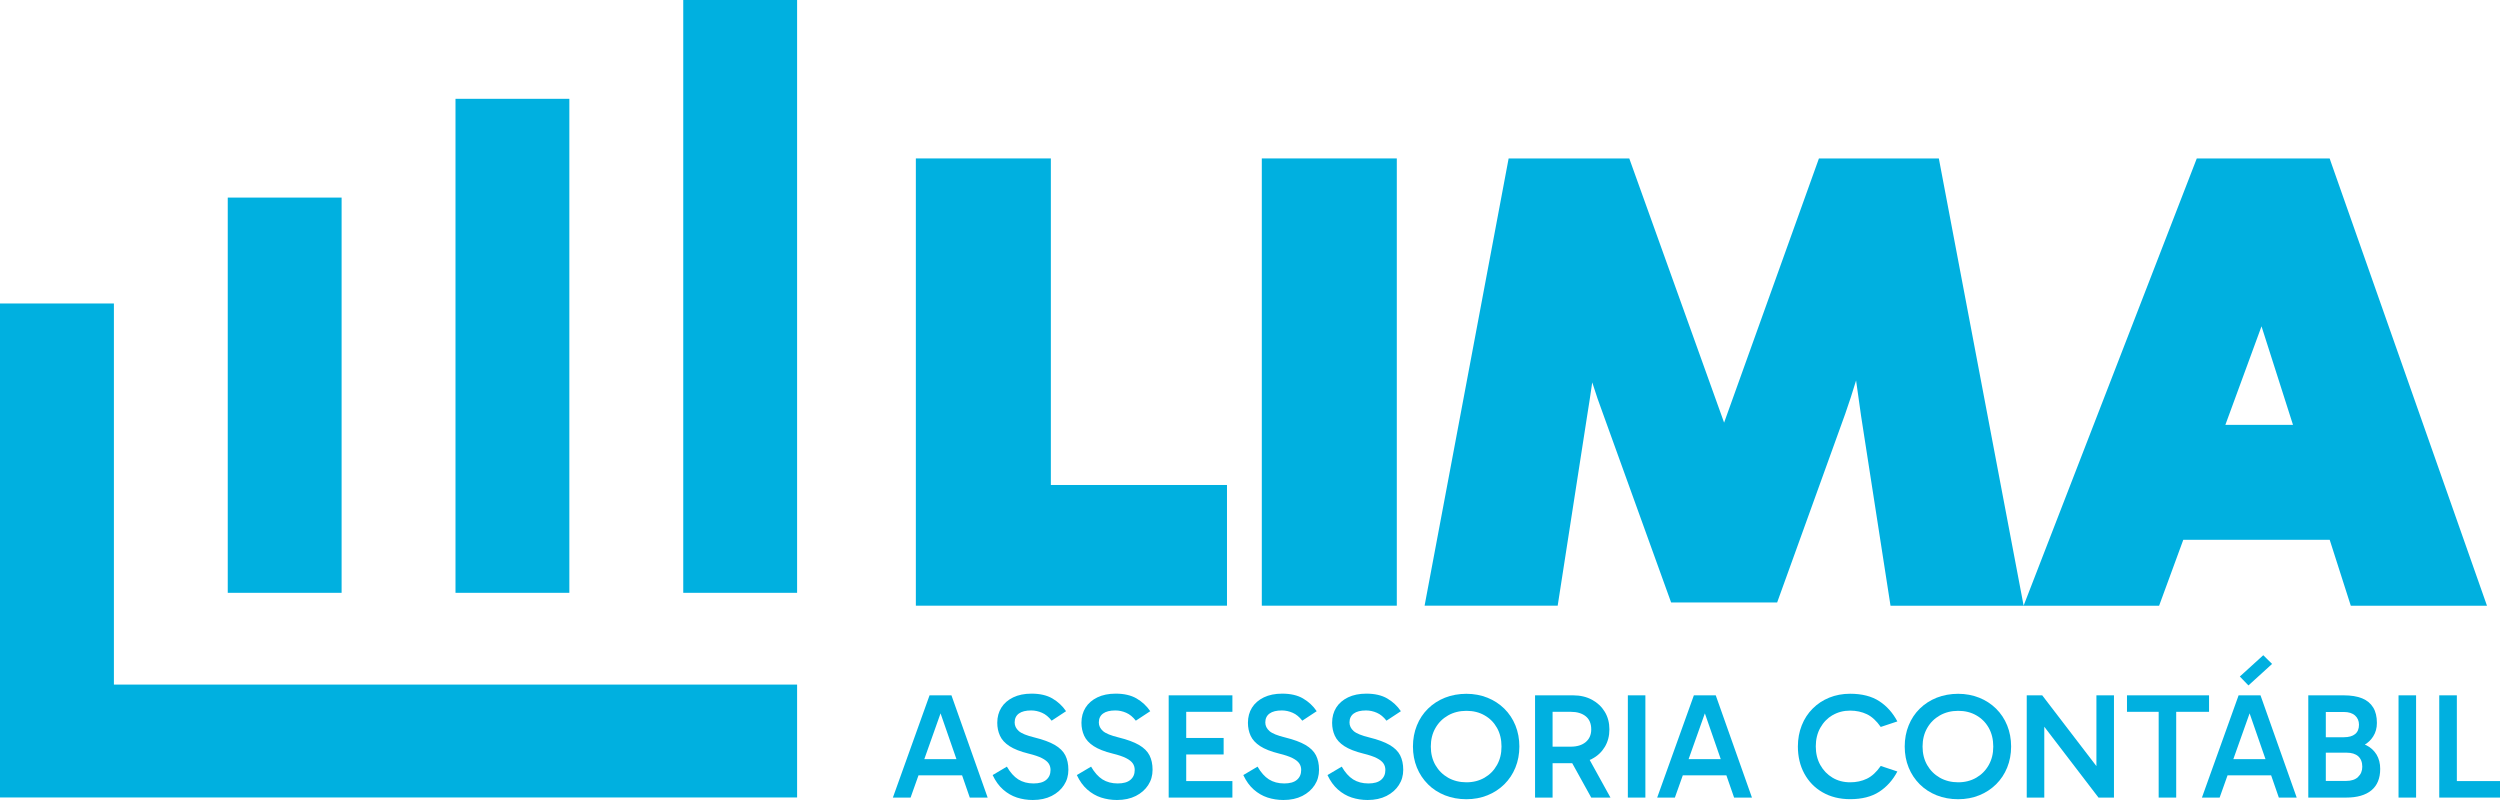
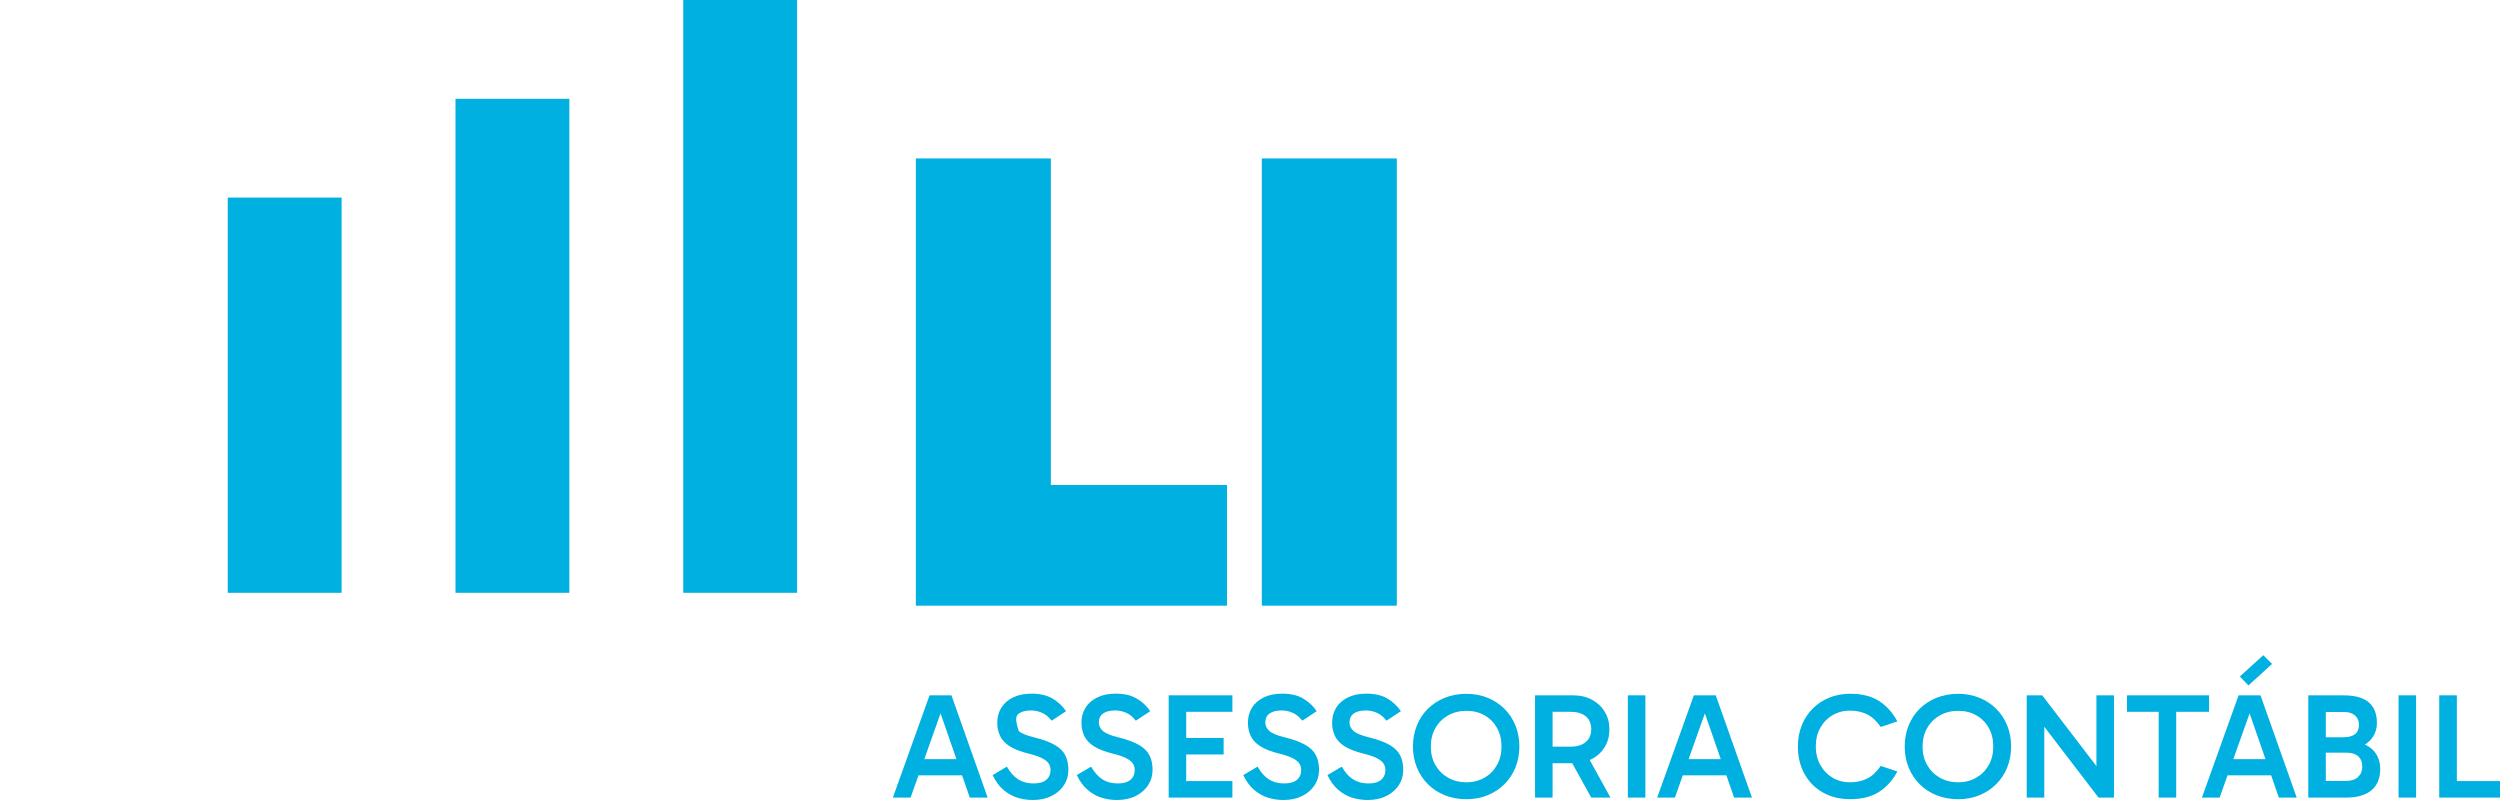
<svg xmlns="http://www.w3.org/2000/svg" width="150" height="48" viewBox="0 0 150 48" fill="none">
  <g clip-path="url(#clip0_2603_134)">
    <path d="M63.051 9.506H54.951V36.341H73.619V29.099H63.051V9.506Z" fill="#00B0E0" />
    <path d="M83.808 9.506H75.708V36.341H83.808V9.506Z" fill="#00B0E0" />
-     <path d="M139.827 9.645L139.779 9.506H131.807L121.417 36.338L116.33 9.506H109.136L103.446 25.358L97.805 9.642L97.757 9.506H90.518L85.521 36.097L85.476 36.341H93.461L95.228 24.953C95.33 24.331 95.429 23.676 95.534 22.942C95.738 23.591 95.955 24.226 96.185 24.837L100.267 36.148H106.629L110.711 24.837C110.941 24.182 111.161 23.508 111.365 22.828C111.464 23.54 111.566 24.248 111.665 24.957L113.431 36.344H129.546L130.997 32.388H139.782L141.048 36.344H149.219L139.827 9.648V9.645ZM137.579 25.491H133.522L135.691 19.578L137.579 25.491Z" fill="#00B0E0" />
    <path d="M55.773 41.72L53.573 47.855H54.635L55.11 46.52H57.725L58.187 47.855H59.259L57.087 41.72H55.77H55.773ZM55.458 45.549L56.433 42.801L57.387 45.549H55.458Z" fill="#00B0E0" />
-     <path d="M63.287 44.696C62.99 44.525 62.588 44.376 62.078 44.25C61.606 44.136 61.287 44.006 61.124 43.861C60.962 43.715 60.879 43.544 60.879 43.348C60.879 43.114 60.965 42.934 61.134 42.811C61.303 42.688 61.549 42.627 61.871 42.627C62.094 42.627 62.311 42.675 62.521 42.767C62.732 42.858 62.923 43.016 63.098 43.241L63.963 42.672C63.746 42.352 63.472 42.099 63.14 41.906C62.808 41.714 62.394 41.619 61.89 41.619C61.466 41.619 61.099 41.694 60.79 41.843C60.48 41.995 60.244 42.197 60.082 42.457C59.919 42.716 59.836 43.02 59.836 43.367C59.836 43.649 59.89 43.908 59.999 44.145C60.107 44.383 60.298 44.591 60.569 44.768C60.844 44.945 61.22 45.094 61.705 45.214C62.056 45.3 62.327 45.391 62.518 45.489C62.709 45.587 62.843 45.695 62.917 45.806C62.993 45.916 63.032 46.049 63.032 46.198C63.032 46.451 62.945 46.647 62.773 46.792C62.601 46.938 62.346 47.007 62.014 47.007C61.657 47.007 61.351 46.925 61.096 46.764C60.841 46.602 60.614 46.346 60.413 45.998L59.559 46.504C59.728 46.865 59.938 47.156 60.187 47.374C60.436 47.592 60.71 47.753 61.013 47.852C61.316 47.95 61.635 48 61.966 48C62.403 48 62.779 47.918 63.098 47.757C63.417 47.595 63.663 47.377 63.838 47.108C64.014 46.84 64.103 46.533 64.103 46.188C64.103 45.843 64.039 45.562 63.918 45.319C63.794 45.075 63.583 44.87 63.287 44.696Z" fill="#00B0E0" />
+     <path d="M63.287 44.696C62.99 44.525 62.588 44.376 62.078 44.25C61.606 44.136 61.287 44.006 61.124 43.861C60.879 43.114 60.965 42.934 61.134 42.811C61.303 42.688 61.549 42.627 61.871 42.627C62.094 42.627 62.311 42.675 62.521 42.767C62.732 42.858 62.923 43.016 63.098 43.241L63.963 42.672C63.746 42.352 63.472 42.099 63.14 41.906C62.808 41.714 62.394 41.619 61.89 41.619C61.466 41.619 61.099 41.694 60.79 41.843C60.48 41.995 60.244 42.197 60.082 42.457C59.919 42.716 59.836 43.02 59.836 43.367C59.836 43.649 59.89 43.908 59.999 44.145C60.107 44.383 60.298 44.591 60.569 44.768C60.844 44.945 61.22 45.094 61.705 45.214C62.056 45.3 62.327 45.391 62.518 45.489C62.709 45.587 62.843 45.695 62.917 45.806C62.993 45.916 63.032 46.049 63.032 46.198C63.032 46.451 62.945 46.647 62.773 46.792C62.601 46.938 62.346 47.007 62.014 47.007C61.657 47.007 61.351 46.925 61.096 46.764C60.841 46.602 60.614 46.346 60.413 45.998L59.559 46.504C59.728 46.865 59.938 47.156 60.187 47.374C60.436 47.592 60.71 47.753 61.013 47.852C61.316 47.95 61.635 48 61.966 48C62.403 48 62.779 47.918 63.098 47.757C63.417 47.595 63.663 47.377 63.838 47.108C64.014 46.84 64.103 46.533 64.103 46.188C64.103 45.843 64.039 45.562 63.918 45.319C63.794 45.075 63.583 44.87 63.287 44.696Z" fill="#00B0E0" />
    <path d="M68.338 44.696C68.041 44.525 67.639 44.376 67.129 44.25C66.657 44.136 66.338 44.006 66.176 43.861C66.013 43.715 65.93 43.544 65.93 43.348C65.93 43.114 66.016 42.934 66.185 42.811C66.354 42.688 66.6 42.627 66.922 42.627C67.145 42.627 67.362 42.675 67.573 42.767C67.783 42.858 67.974 43.016 68.15 43.241L69.014 42.672C68.797 42.352 68.523 42.099 68.191 41.906C67.859 41.714 67.445 41.619 66.941 41.619C66.517 41.619 66.15 41.694 65.841 41.843C65.531 41.995 65.296 42.197 65.133 42.457C64.97 42.716 64.887 43.02 64.887 43.367C64.887 43.649 64.942 43.908 65.05 44.145C65.158 44.383 65.35 44.591 65.621 44.768C65.895 44.945 66.271 45.094 66.756 45.214C67.107 45.3 67.378 45.391 67.569 45.489C67.761 45.587 67.895 45.695 67.968 45.806C68.044 45.916 68.083 46.049 68.083 46.198C68.083 46.451 67.997 46.647 67.824 46.792C67.652 46.938 67.397 47.007 67.065 47.007C66.708 47.007 66.402 46.925 66.147 46.764C65.892 46.602 65.665 46.346 65.465 45.998L64.61 46.504C64.779 46.865 64.989 47.156 65.238 47.374C65.487 47.592 65.761 47.753 66.064 47.852C66.367 47.95 66.686 48 67.018 48C67.454 48 67.831 47.918 68.15 47.757C68.469 47.595 68.714 47.377 68.89 47.108C69.065 46.84 69.154 46.533 69.154 46.188C69.154 45.843 69.091 45.562 68.969 45.319C68.845 45.075 68.634 44.87 68.338 44.696Z" fill="#00B0E0" />
    <path d="M70.121 47.855H73.944V46.865H71.173V45.268H73.418V44.278H71.173V42.709H73.944V41.72H70.121V47.855Z" fill="#00B0E0" />
    <path d="M78.326 44.696C78.03 44.525 77.628 44.376 77.118 44.25C76.645 44.136 76.327 44.006 76.164 43.861C76.001 43.715 75.918 43.544 75.918 43.348C75.918 43.114 76.004 42.934 76.174 42.811C76.343 42.688 76.588 42.627 76.91 42.627C77.133 42.627 77.35 42.675 77.561 42.767C77.771 42.858 77.963 43.016 78.138 43.241L79.002 42.672C78.785 42.352 78.511 42.099 78.179 41.906C77.848 41.714 77.433 41.619 76.929 41.619C76.505 41.619 76.138 41.694 75.829 41.843C75.52 41.995 75.284 42.197 75.121 42.457C74.959 42.716 74.876 43.02 74.876 43.367C74.876 43.649 74.93 43.908 75.038 44.145C75.147 44.383 75.338 44.591 75.609 44.768C75.883 44.945 76.26 45.094 76.744 45.214C77.095 45.3 77.366 45.391 77.558 45.489C77.749 45.587 77.883 45.695 77.956 45.806C78.033 45.916 78.071 46.049 78.071 46.198C78.071 46.451 77.985 46.647 77.813 46.792C77.641 46.938 77.385 47.007 77.054 47.007C76.697 47.007 76.39 46.925 76.135 46.764C75.88 46.602 75.654 46.346 75.453 45.998L74.598 46.504C74.767 46.865 74.978 47.156 75.226 47.374C75.475 47.592 75.749 47.753 76.052 47.852C76.355 47.95 76.674 48 77.006 48C77.443 48 77.819 47.918 78.138 47.757C78.457 47.595 78.702 47.377 78.878 47.108C79.053 46.84 79.142 46.533 79.142 46.188C79.142 45.843 79.079 45.562 78.958 45.319C78.833 45.075 78.623 44.87 78.326 44.696Z" fill="#00B0E0" />
    <path d="M83.377 44.696C83.081 44.525 82.679 44.376 82.169 44.25C81.697 44.136 81.378 44.006 81.215 43.861C81.053 43.715 80.97 43.544 80.97 43.348C80.97 43.114 81.056 42.934 81.225 42.811C81.394 42.688 81.639 42.627 81.962 42.627C82.185 42.627 82.402 42.675 82.612 42.767C82.823 42.858 83.014 43.016 83.189 43.241L84.053 42.672C83.837 42.352 83.562 42.099 83.231 41.906C82.899 41.714 82.484 41.619 81.981 41.619C81.556 41.619 81.19 41.694 80.88 41.843C80.571 41.995 80.335 42.197 80.172 42.457C80.01 42.716 79.927 43.02 79.927 43.367C79.927 43.649 79.981 43.908 80.09 44.145C80.198 44.383 80.389 44.591 80.66 44.768C80.935 44.945 81.311 45.094 81.796 45.214C82.146 45.3 82.418 45.391 82.609 45.489C82.8 45.587 82.934 45.695 83.007 45.806C83.084 45.916 83.122 46.049 83.122 46.198C83.122 46.451 83.036 46.647 82.864 46.792C82.692 46.938 82.437 47.007 82.105 47.007C81.748 47.007 81.442 46.925 81.186 46.764C80.931 46.602 80.705 46.346 80.504 45.998L79.649 46.504C79.818 46.865 80.029 47.156 80.278 47.374C80.526 47.592 80.801 47.753 81.104 47.852C81.407 47.95 81.725 48 82.057 48C82.494 48 82.87 47.918 83.189 47.757C83.508 47.595 83.754 47.377 83.929 47.108C84.105 46.84 84.194 46.533 84.194 46.188C84.194 45.843 84.13 45.562 84.009 45.319C83.885 45.075 83.674 44.87 83.377 44.696Z" fill="#00B0E0" />
    <path d="M90.259 42.52C89.972 42.239 89.634 42.017 89.245 41.862C88.856 41.708 88.435 41.628 87.982 41.628C87.529 41.628 87.086 41.708 86.697 41.862C86.308 42.017 85.967 42.239 85.68 42.52C85.393 42.802 85.17 43.137 85.013 43.526C84.857 43.912 84.777 44.335 84.777 44.791C84.777 45.246 84.857 45.667 85.013 46.052C85.17 46.438 85.393 46.77 85.68 47.058C85.967 47.346 86.308 47.564 86.697 47.719C87.089 47.874 87.517 47.953 87.982 47.953C88.448 47.953 88.859 47.874 89.245 47.719C89.634 47.564 89.969 47.343 90.259 47.058C90.546 46.773 90.77 46.438 90.926 46.052C91.082 45.667 91.162 45.246 91.162 44.791C91.162 44.335 91.082 43.912 90.926 43.526C90.77 43.14 90.546 42.805 90.259 42.52ZM89.819 45.901C89.638 46.226 89.389 46.479 89.07 46.663C88.751 46.846 88.391 46.938 87.986 46.938C87.581 46.938 87.207 46.846 86.885 46.663C86.563 46.479 86.311 46.226 86.126 45.907C85.941 45.584 85.849 45.214 85.849 44.794C85.849 44.373 85.941 44.003 86.126 43.681C86.311 43.358 86.563 43.108 86.885 42.925C87.207 42.742 87.574 42.65 87.986 42.65C88.397 42.65 88.754 42.738 89.07 42.919C89.389 43.099 89.638 43.349 89.819 43.671C90.001 43.994 90.09 44.367 90.09 44.794C90.09 45.221 90.001 45.578 89.819 45.901Z" fill="#00B0E0" />
    <path d="M95.519 45.533C95.847 45.363 96.102 45.122 96.287 44.816C96.472 44.509 96.564 44.158 96.564 43.763C96.564 43.367 96.472 43.013 96.287 42.709C96.102 42.403 95.847 42.162 95.519 41.985C95.19 41.808 94.814 41.72 94.383 41.72H92.103V47.855H93.155V45.79H94.332L95.474 47.855H96.628L95.381 45.597C95.429 45.578 95.477 45.559 95.522 45.537L95.519 45.533ZM94.246 44.8H93.155V42.709H94.246C94.622 42.709 94.919 42.798 95.142 42.975C95.362 43.152 95.474 43.415 95.474 43.763C95.474 44.088 95.362 44.341 95.142 44.525C94.922 44.708 94.622 44.8 94.246 44.8Z" fill="#00B0E0" />
    <path d="M98.723 41.72H97.671V47.855H98.723V41.72Z" fill="#00B0E0" />
    <path d="M101.632 41.72L99.431 47.855H100.493L100.968 46.52H103.583L104.046 47.855H105.117L102.945 41.72H101.628H101.632ZM101.316 45.549L102.292 42.801L103.245 45.549H101.316Z" fill="#00B0E0" />
    <path d="M109.955 42.912C110.264 42.729 110.615 42.637 111.007 42.637C111.377 42.637 111.712 42.71 112.012 42.852C112.312 42.997 112.589 43.25 112.844 43.617L113.842 43.285C113.568 42.77 113.208 42.362 112.752 42.068C112.299 41.774 111.715 41.625 111.007 41.625C110.555 41.625 110.137 41.704 109.754 41.859C109.371 42.014 109.04 42.235 108.759 42.517C108.478 42.798 108.258 43.133 108.105 43.522C107.952 43.911 107.873 44.332 107.873 44.787C107.873 45.394 108 45.935 108.258 46.413C108.517 46.89 108.88 47.267 109.352 47.538C109.824 47.81 110.376 47.95 111.007 47.95C111.715 47.95 112.299 47.801 112.752 47.507C113.205 47.213 113.568 46.808 113.842 46.289L112.844 45.957C112.589 46.324 112.312 46.58 112.012 46.723C111.712 46.868 111.377 46.938 111.007 46.938C110.615 46.938 110.261 46.846 109.955 46.663C109.646 46.479 109.4 46.226 109.218 45.9C109.037 45.575 108.947 45.205 108.947 44.784C108.947 44.364 109.037 43.99 109.218 43.668C109.4 43.342 109.646 43.089 109.955 42.906V42.912Z" fill="#00B0E0" />
    <path d="M119.765 42.52C119.478 42.239 119.14 42.017 118.751 41.862C118.362 41.708 117.941 41.628 117.488 41.628C117.035 41.628 116.592 41.708 116.203 41.862C115.813 42.017 115.472 42.239 115.185 42.52C114.898 42.802 114.675 43.137 114.519 43.526C114.362 43.912 114.283 44.335 114.283 44.791C114.283 45.246 114.362 45.667 114.519 46.052C114.675 46.438 114.898 46.77 115.185 47.058C115.472 47.343 115.813 47.564 116.203 47.719C116.595 47.874 117.022 47.953 117.488 47.953C117.953 47.953 118.365 47.874 118.751 47.719C119.14 47.564 119.474 47.343 119.765 47.058C120.052 46.773 120.275 46.438 120.431 46.052C120.587 45.667 120.667 45.246 120.667 44.791C120.667 44.335 120.587 43.912 120.431 43.526C120.275 43.14 120.052 42.805 119.765 42.52ZM119.325 45.901C119.143 46.226 118.894 46.479 118.575 46.663C118.256 46.846 117.896 46.938 117.491 46.938C117.086 46.938 116.713 46.846 116.391 46.663C116.069 46.479 115.817 46.226 115.632 45.907C115.447 45.584 115.354 45.214 115.354 44.794C115.354 44.373 115.447 44.003 115.632 43.681C115.817 43.358 116.069 43.108 116.391 42.925C116.713 42.742 117.08 42.65 117.491 42.65C117.902 42.65 118.259 42.738 118.575 42.919C118.894 43.099 119.143 43.349 119.325 43.671C119.506 43.994 119.596 44.367 119.596 44.794C119.596 45.221 119.506 45.578 119.325 45.901Z" fill="#00B0E0" />
    <path d="M125.785 45.967L122.533 41.72H121.604V47.855H122.657V43.604L125.91 47.855H126.838V41.72H125.785V45.967Z" fill="#00B0E0" />
    <path d="M132.543 41.72H127.619V42.709H129.52V47.855H130.572V42.709H132.543V41.72Z" fill="#00B0E0" />
    <path d="M136.325 39.835L135.796 39.313L134.39 40.591L134.906 41.126L136.325 39.835Z" fill="#00B0E0" />
    <path d="M134.316 41.72L132.116 47.855H133.178L133.653 46.52H136.268L136.73 47.855H137.802L135.63 41.72H134.313H134.316ZM134 45.549L134.976 42.801L135.93 45.549H134Z" fill="#00B0E0" />
    <path d="M141.986 44.718C141.954 44.702 141.922 44.689 141.89 44.676C142.094 44.553 142.263 44.389 142.391 44.186C142.541 43.952 142.614 43.68 142.614 43.377C142.614 43.004 142.541 42.694 142.391 42.45C142.241 42.204 142.021 42.02 141.728 41.9C141.434 41.78 141.064 41.72 140.615 41.72H138.497V47.855H140.768C141.428 47.855 141.935 47.709 142.286 47.418C142.636 47.127 142.812 46.7 142.812 46.134C142.812 45.805 142.739 45.518 142.595 45.277C142.448 45.037 142.247 44.85 141.986 44.718ZM139.549 42.719H140.631C140.921 42.719 141.144 42.789 141.303 42.931C141.46 43.073 141.539 43.257 141.539 43.484C141.539 43.731 141.463 43.917 141.307 44.044C141.154 44.17 140.927 44.234 140.631 44.234H139.549V42.719ZM141.485 46.621C141.316 46.776 141.08 46.855 140.777 46.855H139.549V45.16H140.793C141.096 45.16 141.329 45.233 141.492 45.375C141.654 45.521 141.737 45.73 141.737 46.005C141.737 46.258 141.651 46.46 141.482 46.618L141.485 46.621Z" fill="#00B0E0" />
    <path d="M144.965 41.72H143.912V47.855H144.965V41.72Z" fill="#00B0E0" />
    <path d="M147.411 46.865V41.72H146.355V47.855H150V46.865H147.411Z" fill="#00B0E0" />
    <path d="M47.826 0H40.995V35.569H47.826V0Z" fill="#00B0E0" />
    <path d="M34.161 5.929H27.33V35.569H34.161V5.929Z" fill="#00B0E0" />
    <path d="M20.496 11.855H13.665V35.569H20.496V11.855Z" fill="#00B0E0" />
-     <path d="M6.834 41.075V18.209H0V41.075V47.848H6.834H47.826V41.075H6.834Z" fill="#00B0E0" />
  </g>
  <defs>
    <clipPath id="clip0_2603_134">
      <rect width="150" height="48" fill="white" />
    </clipPath>
  </defs>
</svg>